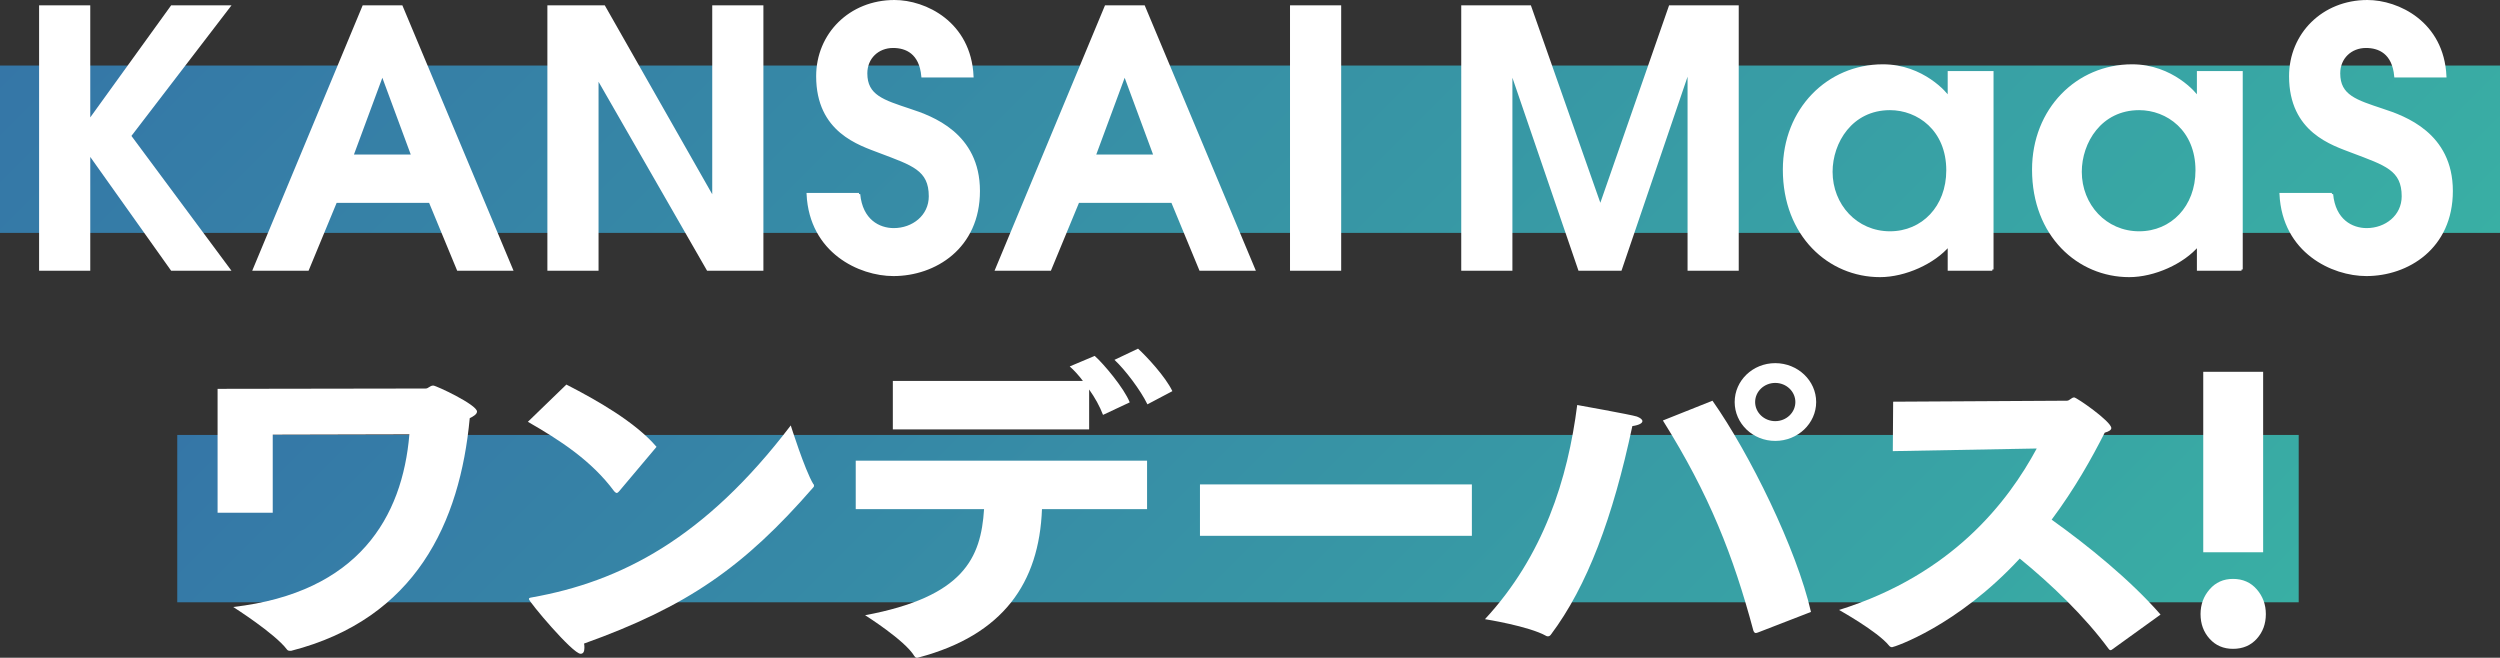
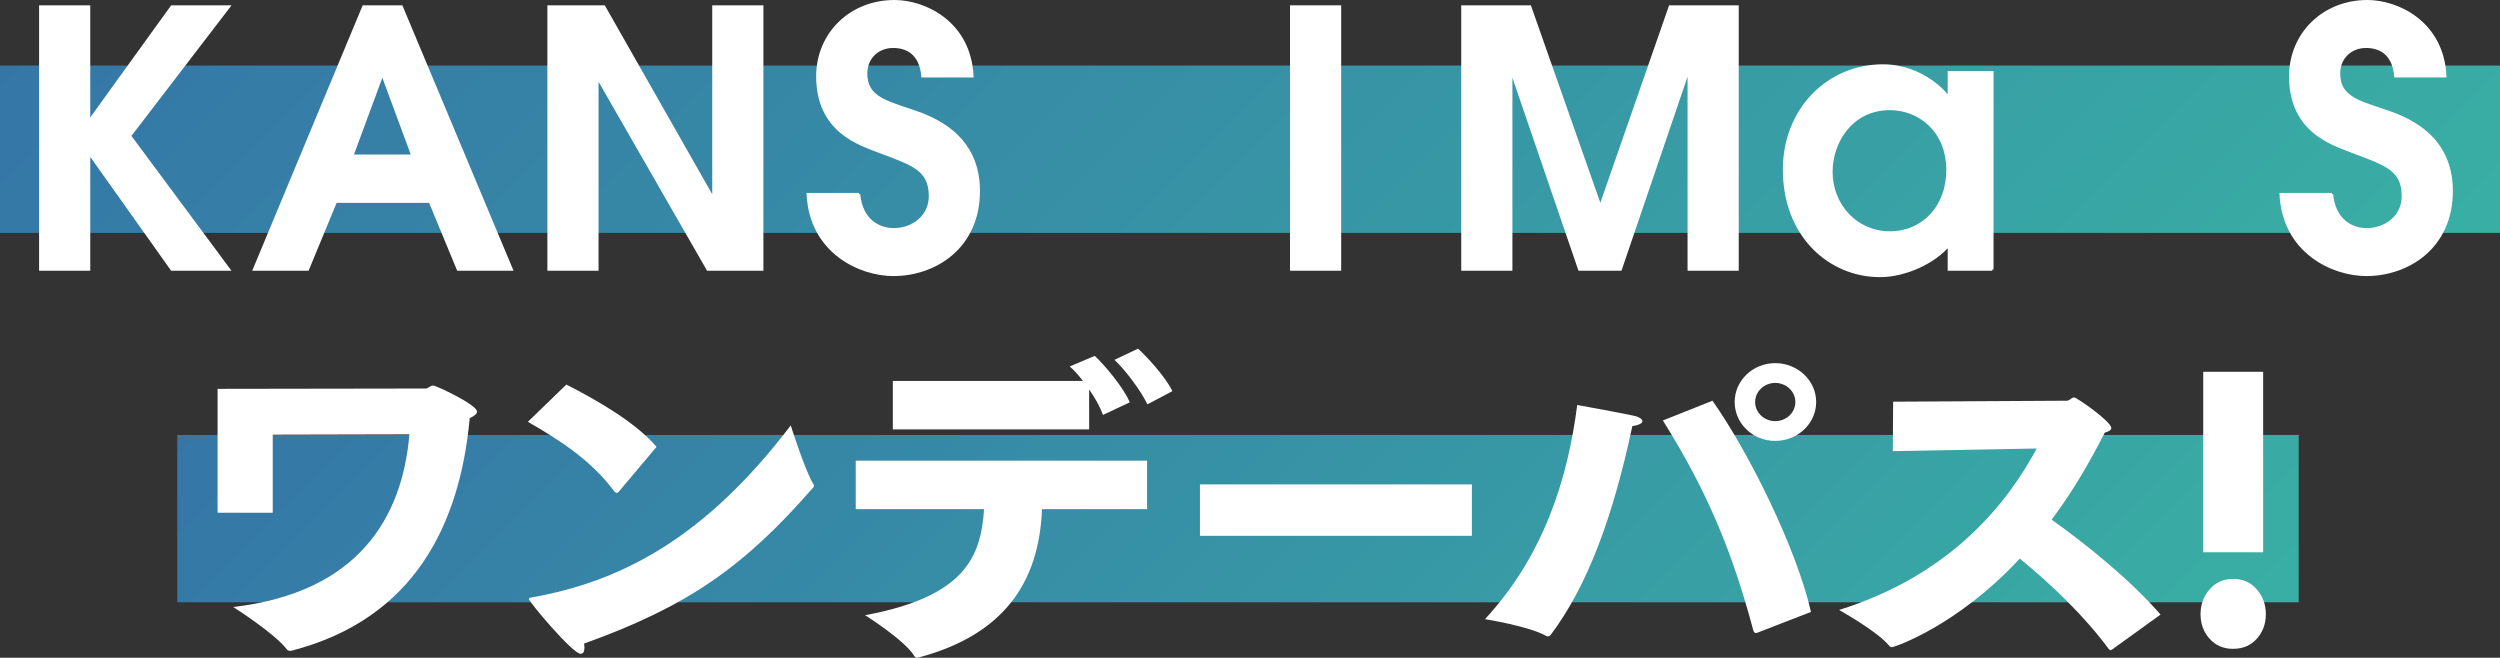
<svg xmlns="http://www.w3.org/2000/svg" xmlns:xlink="http://www.w3.org/1999/xlink" width="856.941" height="225.457" version="1.1" viewBox="0 0 856.941 225.457">
  <rect x="0" y="0" width="856.941" height="225.457" fill="#333333" stroke="none" />
  <defs>
    <linearGradient id="_名称未設定グラデーション_26" data-name="名称未設定グラデーション 26" x1="657.046" y1="279.724" x2="199.895" y2="-177.427" gradientUnits="userSpaceOnUse">
      <stop offset="0" stop-color="#39afa4" />
      <stop offset="1" stop-color="#3576a7" />
    </linearGradient>
    <linearGradient id="_名称未設定グラデーション_26-2" data-name="名称未設定グラデーション 26" x1="620.484" y1="373.906" x2="228.212" y2="-18.366" xlink:href="#_名称未設定グラデーション_26" />
  </defs>
  <g>
    <g id="text">
      <g>
        <rect y="22.468" width="856.941" height="57.36" fill="url(#_名称未設定グラデーション_26)" />
        <g>
          <path d="M13.828,2.255h16.685v38.971h.243L58.888,2.255h19.608l-33.978,44.329,33.978,45.791h-19.608l-28.132-39.58h-.243v39.58H13.828V2.255Z" fill="#fff" stroke="#fff" stroke-miterlimit="10" stroke-width=".855" />
          <path d="M124.605,2.255h13.031l37.754,90.12h-18.389l-9.622-23.26h-32.272l-9.622,23.26h-18.389L124.605,2.255ZM120.708,53.404h20.704l-10.23-27.645h-.244l-10.23,27.645Z" fill="#fff" stroke="#fff" stroke-miterlimit="10" stroke-width=".855" />
          <path d="M188.057,2.255h18.997l37.267,65.519h.244V2.255h16.684v90.12h-18.632l-37.632-65.521h-.244v65.521h-16.684V2.255Z" fill="#fff" stroke="#fff" stroke-miterlimit="10" stroke-width=".855" />
          <path d="M294.436,66.557c.852,9.011,6.82,12.056,11.934,12.056,6.577,0,12.423-4.506,12.423-11.326,0-9.257-5.968-10.961-17.172-15.223-6.942-2.679-21.434-6.941-21.434-25.941,0-14.37,11.204-25.696,26.428-25.696,10.473,0,25.818,7.308,26.671,25.696h-17.05c-.73-8.038-5.602-10.108-10.108-10.108-5.237,0-9.256,3.776-9.256,9.134,0,7.794,5.846,9.499,14.979,12.545,7.429,2.435,23.627,8.159,23.627,27.766,0,19.486-15.101,28.742-29.228,28.742-11.57,0-28.376-7.794-29.35-27.645h17.537Z" fill="#fff" stroke="#fff" stroke-miterlimit="10" stroke-width=".855" />
-           <path d="M379.054,2.255h13.032l37.753,90.12h-18.389l-9.621-23.26h-32.273l-9.621,23.26h-18.39L379.054,2.255ZM375.157,53.404h20.704l-10.23-27.645h-.244l-10.23,27.645Z" fill="#fff" stroke="#fff" stroke-miterlimit="10" stroke-width=".855" />
          <path d="M442.613,2.255h16.685v90.12h-16.685V2.255Z" fill="#fff" stroke="#fff" stroke-miterlimit="10" stroke-width=".855" />
          <path d="M501.306,2.255h23.14l23.991,68.2h.244l23.748-68.2h23.14v90.12h-16.685V24.784h-.365l-23.018,67.591h-14.127l-23.14-67.591h-.243v67.591h-16.685V2.255Z" fill="#fff" stroke="#fff" stroke-miterlimit="10" stroke-width=".855" />
          <path d="M682.911,92.375h-14.858v-8.403c-5.114,6.09-15.101,10.596-23.626,10.596-17.416,0-32.883-13.884-32.883-36.414,0-20.704,15.101-35.683,33.857-35.683,13.761,0,21.921,9.864,22.408,10.838h.243v-8.524h14.858v67.591ZM647.837,37.329c-13.275,0-20.095,11.447-20.095,21.555,0,11.447,8.525,20.825,20.095,20.825,11.204,0,19.729-8.769,19.729-21.311,0-14.007-10.108-21.069-19.729-21.069Z" fill="#fff" stroke="#fff" stroke-miterlimit="10" stroke-width=".855" />
-           <path d="M768.331,92.375h-14.858v-8.403c-5.114,6.09-15.101,10.596-23.626,10.596-17.416,0-32.883-13.884-32.883-36.414,0-20.704,15.101-35.683,33.857-35.683,13.761,0,21.921,9.864,22.408,10.838h.243v-8.524h14.858v67.591ZM733.257,37.329c-13.275,0-20.095,11.447-20.095,21.555,0,11.447,8.525,20.825,20.095,20.825,11.204,0,19.729-8.769,19.729-21.311,0-14.007-10.108-21.069-19.729-21.069Z" fill="#fff" stroke="#fff" stroke-miterlimit="10" stroke-width=".855" />
          <path d="M799.313,66.557c.852,9.011,6.82,12.056,11.935,12.056,6.576,0,12.422-4.506,12.422-11.326,0-9.257-5.968-10.961-17.172-15.223-6.941-2.679-21.434-6.941-21.434-25.941,0-14.37,11.204-25.696,26.428-25.696,10.474,0,25.818,7.308,26.671,25.696h-17.05c-.73-8.038-5.602-10.108-10.108-10.108-5.237,0-9.256,3.776-9.256,9.134,0,7.794,5.846,9.499,14.979,12.545,7.429,2.435,23.627,8.159,23.627,27.766,0,19.486-15.101,28.742-29.228,28.742-11.569,0-28.376-7.794-29.35-27.645h17.537Z" fill="#fff" stroke="#fff" stroke-miterlimit="10" stroke-width=".855" />
        </g>
      </g>
      <g>
        <rect x="60.756" y="149.09" width="727.184" height="57.36" fill="url(#_名称未設定グラデーション_26-2)" />
        <g>
          <path d="M776.679,210.486c0,3.357-1.039,6.182-3.113,8.476-2.076,2.297-4.791,3.444-8.146,3.444-3.268,0-5.94-1.147-8.013-3.444-2.076-2.295-3.113-5.12-3.113-8.476,0-3.265,1.037-6.092,3.113-8.476,2.074-2.385,4.745-3.576,8.013-3.576,3.355,0,6.07,1.191,8.146,3.576,2.074,2.385,3.113,5.211,3.113,8.476ZM755.221,189.294v-61.855h20.53v61.855h-20.53Z" fill="#fff" />
          <g>
            <path d="M74.584,133.288l71.331-.113c.95,0,1.426-1.016,2.615-1.016.951,0,14.979,6.551,14.979,8.923,0,.903-1.308,1.694-2.496,2.257-3.329,35.809-18.546,68.788-61.225,79.745h-.357c-.476,0-.832-.113-1.07-.451-4.161-5.537-18.427-14.57-18.427-14.57,43.036-4.972,58.016-30.837,60.393-59.187l-46.841.113v26.769h-18.903v-42.47Z" fill="#fff" />
            <path d="M194.136,131.819c10.58,5.422,23.658,12.876,30.91,21.349l-12.84,15.248c-.238.225-.476.563-.831.563-.238,0-.476-.225-.832-.563-7.846-10.619-18.784-17.621-29.602-23.833l13.196-12.764ZM278.782,165.932c.238.113.238.338.238.565,0,.225,0,.338-.238.563-23.777,27.334-43.274,40.889-78.582,53.54.118.453.118,1.016.118,1.467,0,1.243-.356,2.034-1.307,2.034-2.734,0-17.714-17.846-17.714-18.749,0-.338.238-.451.951-.565,30.553-5.422,59.324-20.218,88.807-58.96,0,0,4.756,15.134,7.727,20.105Z" fill="#fff" />
-             <path d="M293.323,157.912h99.863v16.605h-36.021c-.951,25.3-13.316,43.146-42.204,50.827-.357.113-.476.113-.713.113-.357,0-.476-.113-.832-.565-3.21-5.42-16.881-14.005-16.881-14.005,33.763-6.326,39.707-19.542,40.777-36.37h-43.988v-16.605ZM306.044,130.578h65.149c-1.427-1.921-3.091-3.728-4.518-4.972l8.56-3.613c2.972,2.599,10.105,11.07,12.007,15.926l-9.154,4.294c-1.07-2.825-2.734-5.875-4.756-8.7v13.669h-67.288v-16.605ZM390.095,119.508c2.972,2.71,9.392,9.601,11.77,14.57l-8.56,4.519c-2.258-4.744-7.727-11.973-11.294-15.248l8.084-3.841Z" fill="#fff" />
+             <path d="M293.323,157.912h99.863v16.605h-36.021c-.951,25.3-13.316,43.146-42.204,50.827-.357.113-.476.113-.713.113-.357,0-.476-.113-.832-.565-3.21-5.42-16.881-14.005-16.881-14.005,33.763-6.326,39.707-19.542,40.777-36.37h-43.988v-16.605ZM306.044,130.578h65.149c-1.427-1.921-3.091-3.728-4.518-4.972l8.56-3.613c2.972,2.599,10.105,11.07,12.007,15.926l-9.154,4.294c-1.07-2.825-2.734-5.875-4.756-8.7v13.669h-67.288v-16.605ZM390.095,119.508c2.972,2.71,9.392,9.601,11.77,14.57l-8.56,4.519c-2.258-4.744-7.727-11.973-11.294-15.248l8.084-3.841" fill="#fff" />
            <path d="M411.318,166.045h93.205v17.621h-93.205v-17.621Z" fill="#fff" />
            <path d="M561.078,142.777c1.189.451,1.902,1.018,1.902,1.581,0,.678-1.069,1.356-3.448,1.694-6.657,31.288-15.455,54.894-27.937,71.498-.238.34-.595.565-.951.565-.238,0-.357,0-.595-.113-5.944-3.388-21.042-5.762-21.042-5.762,20.091-21.685,28.413-48.117,31.622-73.417,0,0,18.308,3.275,20.448,3.953ZM602.688,216.759c-.357.113-.595.225-.832.225-.357,0-.595-.225-.832-.789-6.895-25.753-15.098-46.649-31.028-72.063l17-6.778c12.721,18.073,28.888,50.94,33.763,72.404l-18.07,7.001ZM594.603,137.807c0-7.344,6.182-13.329,13.909-13.329s14.029,5.985,14.029,13.329-6.302,13.327-14.029,13.327-13.909-5.985-13.909-13.327ZM608.512,144.358c3.804,0,6.896-2.937,6.896-6.551s-3.092-6.551-6.896-6.551-6.895,2.937-6.895,6.551,3.091,6.551,6.895,6.551Z" fill="#fff" />
            <path d="M648.925,137.694l59.561-.34c.951,0,1.546-1.129,2.496-1.129.832,0,12.721,8.245,12.721,10.504,0,.565-.595,1.129-2.258,1.581-4.399,8.698-10.344,19.315-18.19,29.819,12.364,8.81,27.106,20.783,37.329,32.529l-16.762,12.088c-.238.113-.357.113-.476.113s-.238-.113-.476-.338c-8.322-11.297-19.616-22.139-30.553-31.064-21.518,23.27-43.154,30.384-43.749,30.384-.357,0-.713-.113-1.07-.563-3.923-4.857-17.12-12.2-17.12-12.2,38.994-12.196,58.016-37.273,67.765-55.344l-49.337.901.119-16.94Z" fill="#fff" />
          </g>
        </g>
      </g>
    </g>
  </g>
</svg>